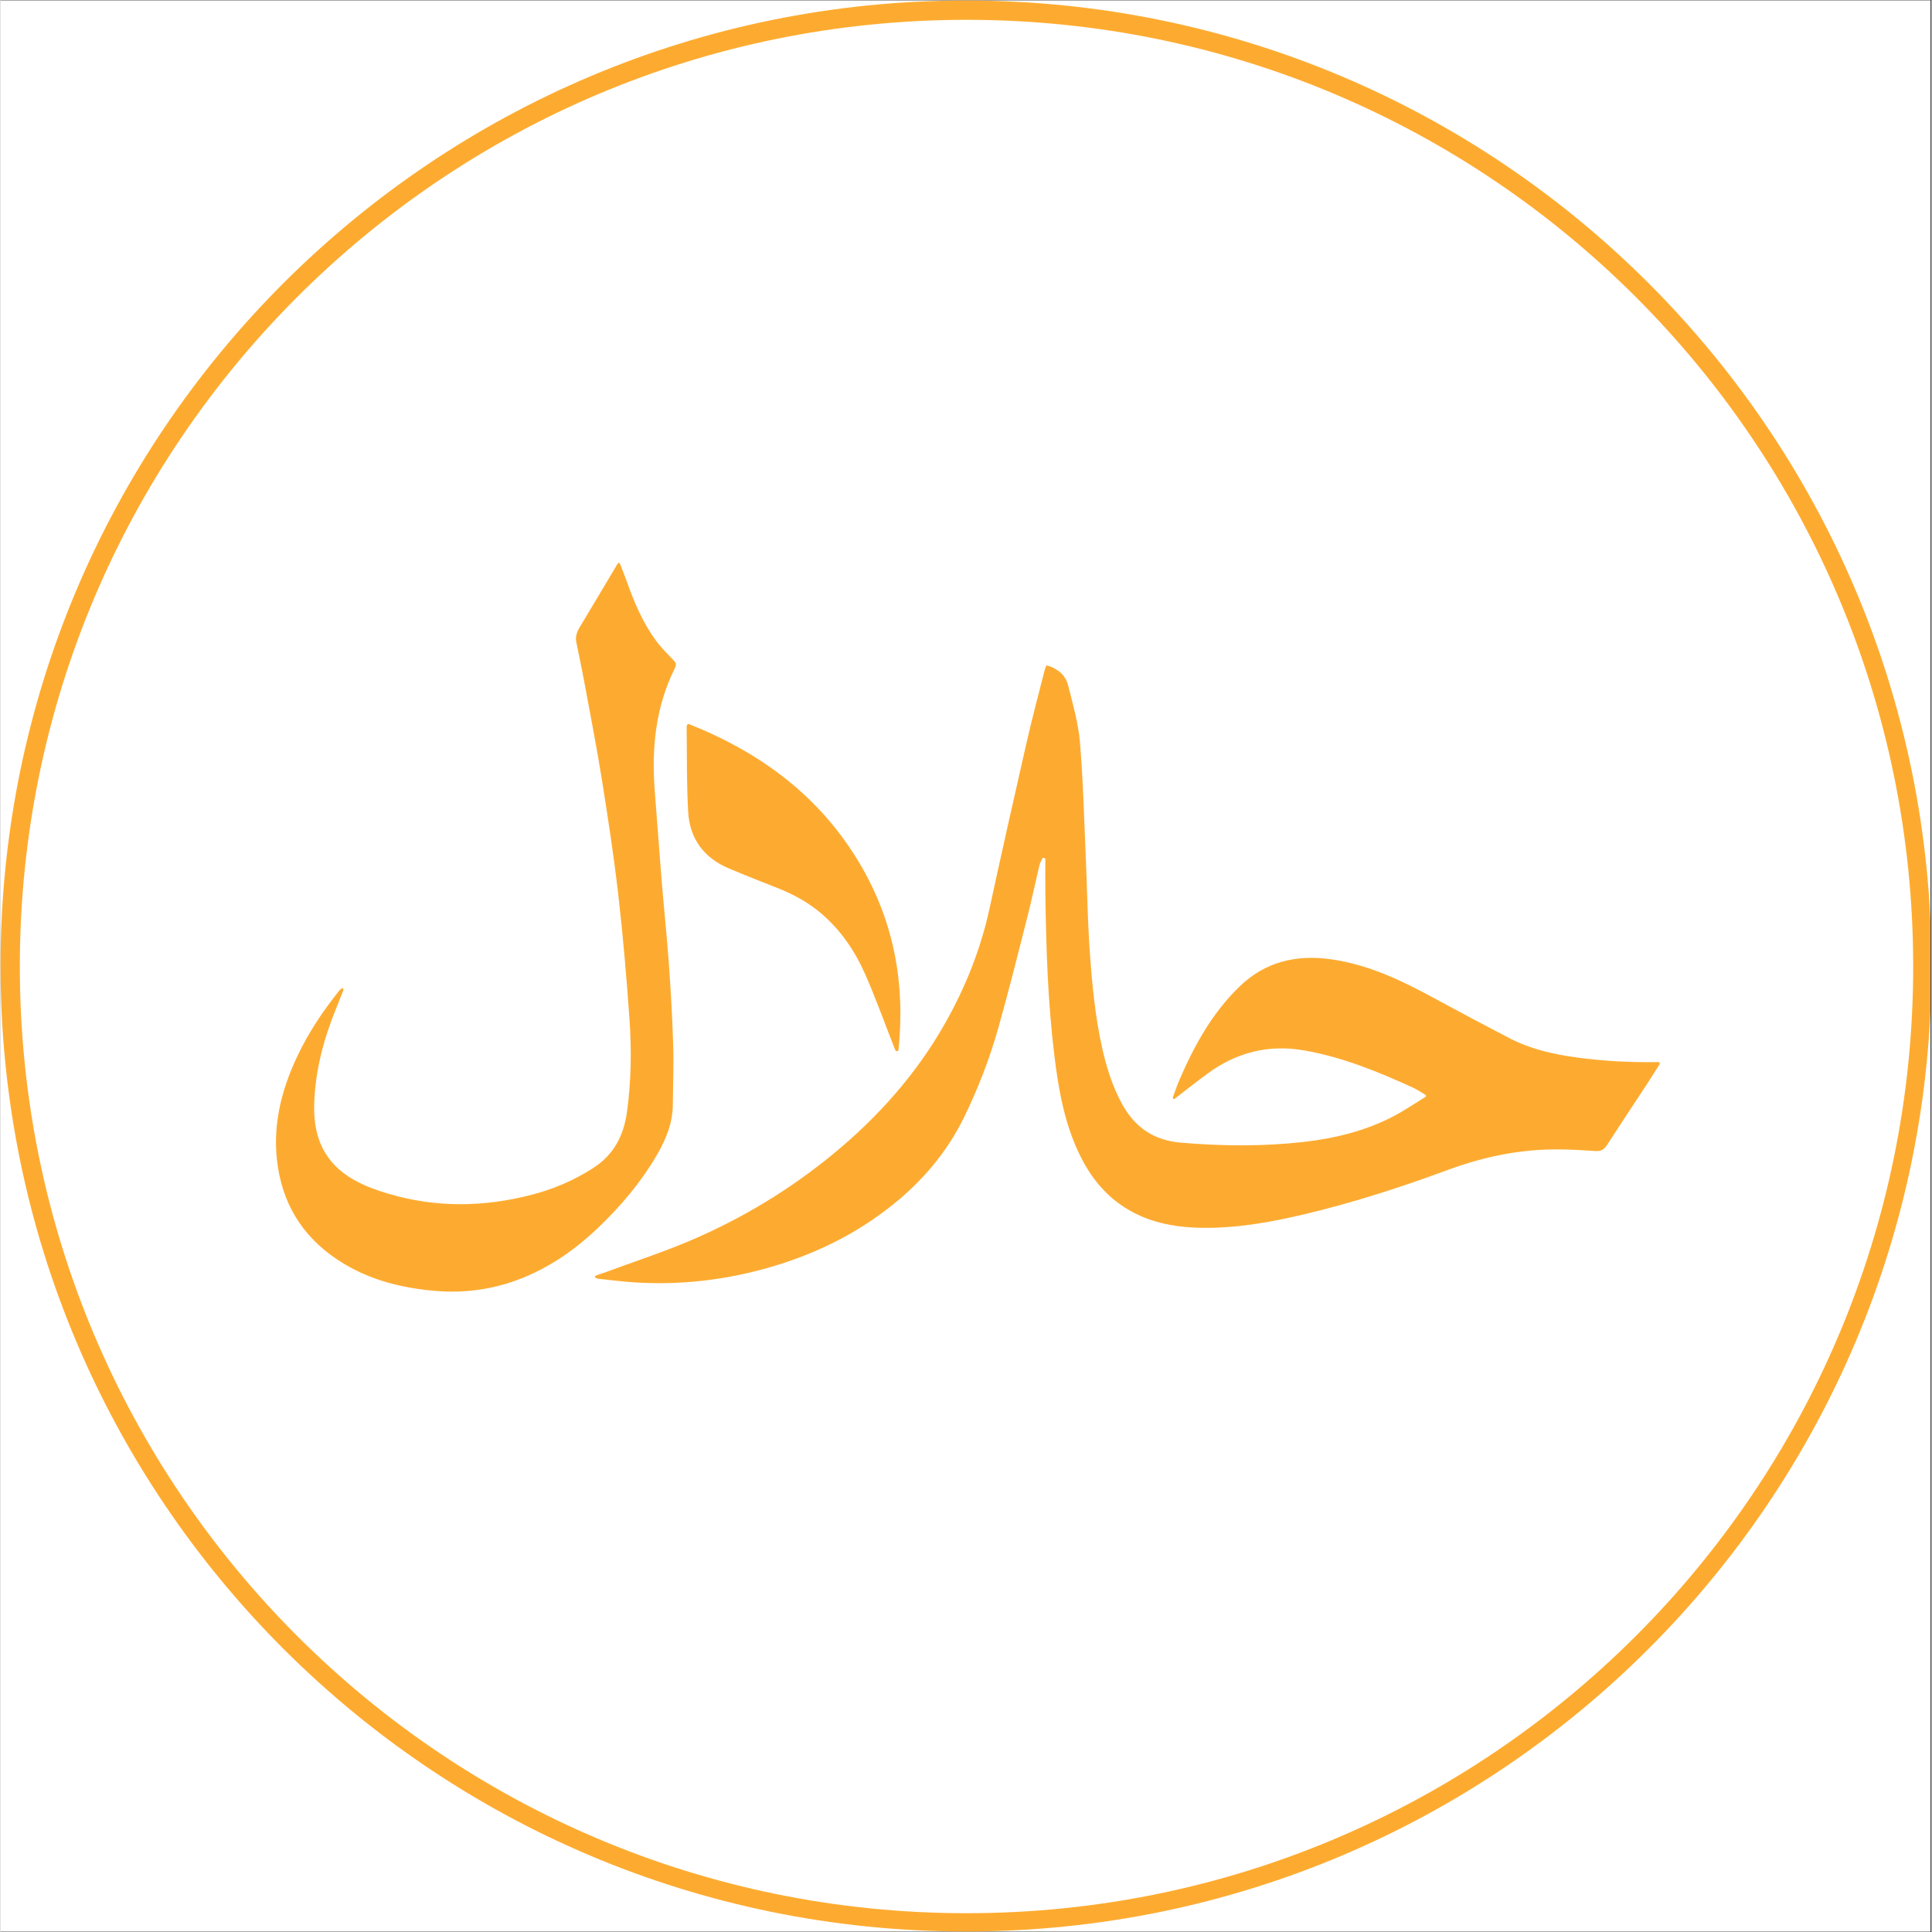
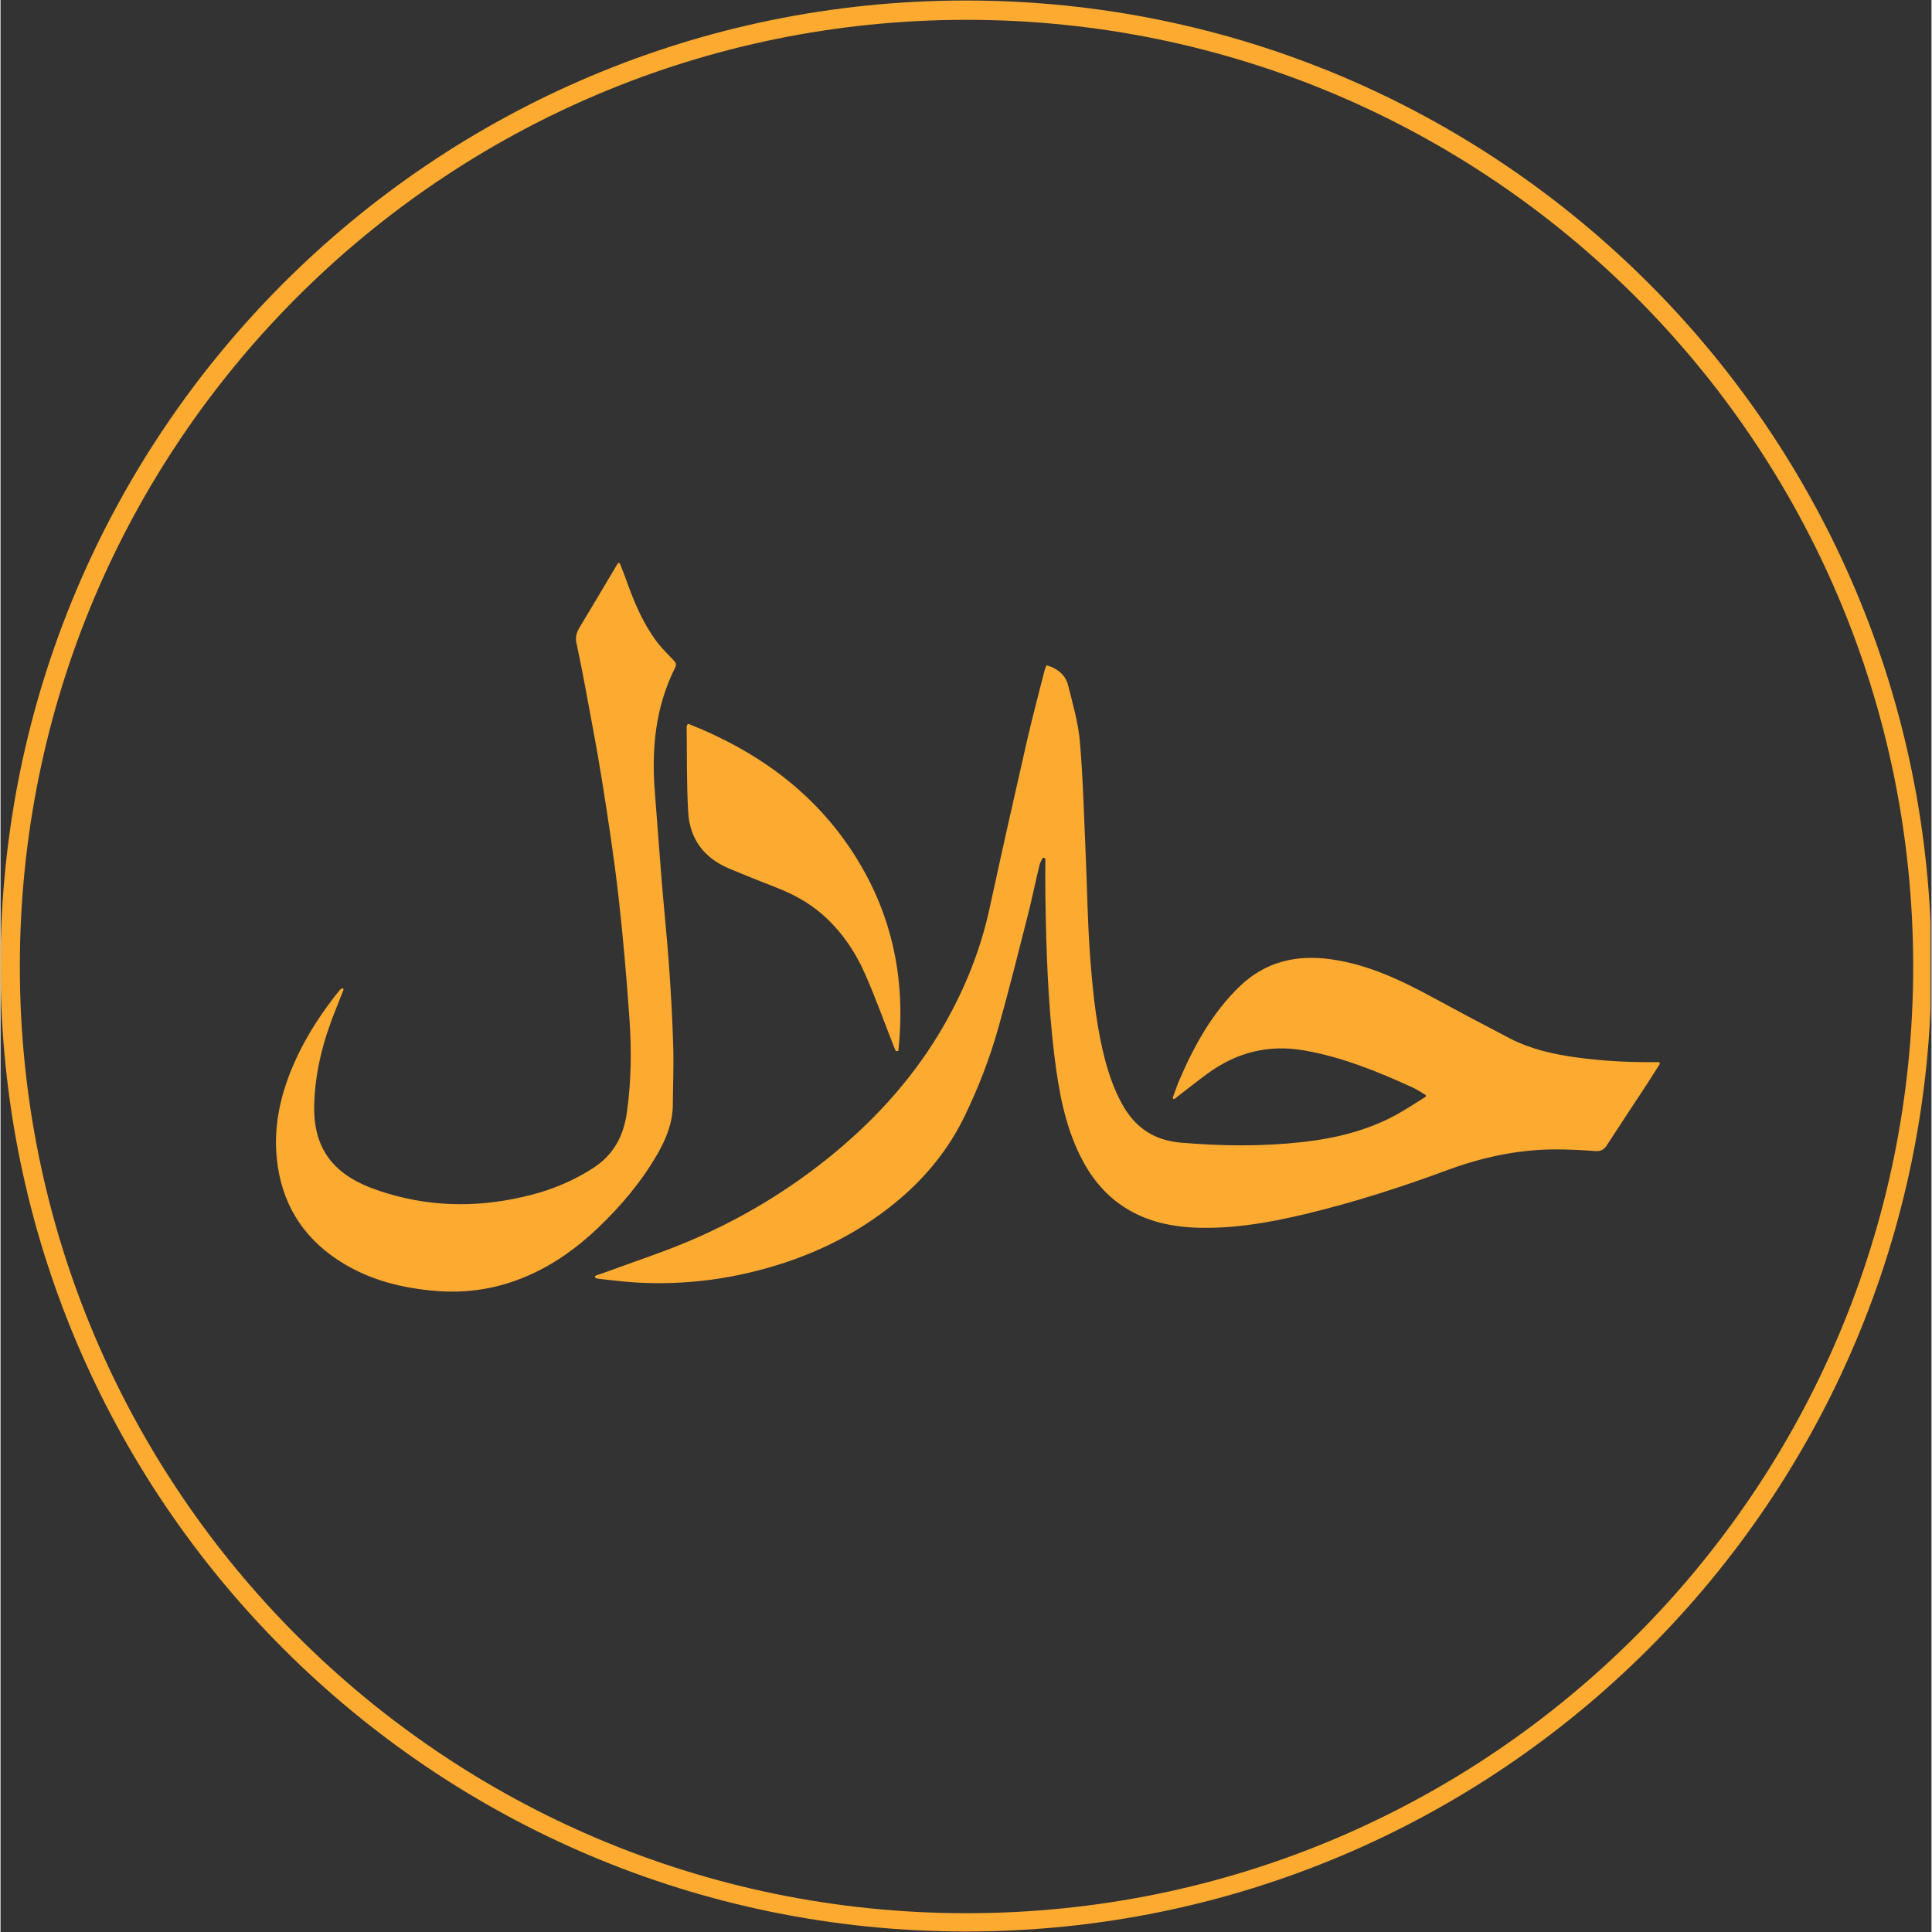
<svg xmlns="http://www.w3.org/2000/svg" version="1.0" preserveAspectRatio="xMidYMid meet" height="300" viewBox="0 0 224.88 225" zoomAndPan="magnify" width="300">
  <rect x="0" y="0" width="224.88" height="225" fill="#333333" stroke="none" />
  <defs>
    <clipPath id="cc3edf56d9">
-       <path clip-rule="nonzero" d="M 0 0.059 L 224.762 0.059 L 224.762 224.938 L 0 224.938 Z M 0 0.059" />
-     </clipPath>
+       </clipPath>
    <clipPath id="5ee06cd47b">
      <path clip-rule="nonzero" d="M 0 0.059 L 224.762 0.059 L 224.762 224.938 L 0 224.938 Z M 0 0.059" />
    </clipPath>
    <clipPath id="f15862c9be">
      <path clip-rule="nonzero" d="M 112.441 0.059 C 50.34 0.059 0 50.402 0 112.5 C 0 174.598 50.34 224.941 112.441 224.941 C 174.539 224.941 224.879 174.598 224.879 112.5 C 224.879 50.402 174.539 0.059 112.441 0.059 Z M 112.441 0.059" />
    </clipPath>
    <clipPath id="cf0ec6f3ac">
      <path clip-rule="nonzero" d="M 32 65.477 L 193.52 65.477 L 193.52 159.176 L 32 159.176 Z M 32 65.477" />
    </clipPath>
  </defs>
  <g clip-path="url(#cc3edf56d9)">
    <path fill-rule="nonzero" fill-opacity="1" d="M 0 0.059 L 224.879 0.059 L 224.879 224.941 L 0 224.941 Z M 0 0.059" fill="#ffffff" />
-     <path fill-rule="nonzero" fill-opacity="1" d="M 0 0.059 L 224.879 0.059 L 224.879 224.941 L 0 224.941 Z M 0 0.059" fill="#ffffff" />
  </g>
  <g clip-path="url(#5ee06cd47b)">
    <g clip-path="url(#f15862c9be)">
      <path stroke-miterlimit="4" stroke-opacity="1" stroke-width="6" stroke="#fdab30" d="M 150.002 -0.002 C 67.156 -0.002 0 67.159 0 150 C 0 232.841 67.156 300.002 150.002 300.002 C 232.843 300.002 299.999 232.841 299.999 150 C 299.999 67.159 232.843 -0.002 150.002 -0.002 Z M 150.002 -0.002" stroke-linejoin="miter" fill="none" transform="matrix(0.75, 0, 0, 0.75, -0, 0.06)" stroke-linecap="butt" />
    </g>
  </g>
  <g clip-path="url(#cf0ec6f3ac)">
    <path fill-rule="nonzero" fill-opacity="1" d="M 193.223 123.926 C 192.715 124.73 192.238 125.504 191.738 126.266 C 190.188 128.633 188.617 130.984 187.082 133.363 C 186.75 133.875 186.398 134.094 185.766 134.051 C 184.113 133.941 182.453 133.84 180.797 133.859 C 176.578 133.91 172.531 134.785 168.566 136.246 C 163.094 138.27 157.543 140.059 151.859 141.41 C 147.867 142.359 143.832 143.074 139.707 142.988 C 136.535 142.918 133.5 142.312 130.785 140.531 C 128.527 139.047 126.926 137.004 125.746 134.621 C 123.93 130.953 123.23 126.977 122.734 122.965 C 121.973 116.738 121.773 110.48 121.684 104.215 C 121.664 102.832 121.68 101.445 121.68 100.059 C 121.68 99.996 121.629 99.938 121.566 99.922 C 121.539 99.914 121.516 99.91 121.496 99.902 C 121.434 99.887 121.367 99.922 121.336 99.977 C 121.211 100.234 121.059 100.488 120.996 100.762 C 120.512 102.781 120.09 104.82 119.578 106.832 C 118.477 111.164 117.395 115.504 116.176 119.805 C 115.18 123.32 113.859 126.73 112.262 130.023 C 110.441 133.777 107.879 136.945 104.707 139.645 C 100.746 143.008 96.258 145.414 91.348 147.043 C 85.695 148.91 79.898 149.711 73.953 149.355 C 72.531 149.27 71.113 149.082 69.695 148.934 C 69.566 148.922 69.441 148.887 69.309 148.82 C 69.199 148.762 69.211 148.598 69.328 148.555 C 69.691 148.434 70.051 148.312 70.41 148.18 C 73.676 146.973 76.996 145.891 80.199 144.535 C 86.32 141.941 91.969 138.527 97.098 134.289 C 102.281 129.996 106.695 125.027 110.016 119.152 C 112.383 114.969 114.148 110.543 115.176 105.828 C 116.578 99.363 118.027 92.906 119.5 86.457 C 120.133 83.676 120.875 80.914 121.574 78.145 C 121.621 77.965 121.688 77.789 121.758 77.594 C 121.785 77.523 121.863 77.484 121.938 77.508 C 123.176 77.906 124.039 78.645 124.336 79.824 C 124.875 81.996 125.52 84.184 125.707 86.402 C 126.082 90.836 126.191 95.293 126.387 99.738 C 126.551 103.457 126.598 107.184 126.859 110.891 C 127.133 114.699 127.488 118.512 128.344 122.25 C 128.848 124.445 129.52 126.57 130.609 128.562 C 132.094 131.285 134.312 132.801 137.434 133.07 C 142.184 133.477 146.93 133.531 151.664 133 C 155.422 132.582 159.078 131.691 162.441 129.887 C 163.605 129.258 164.711 128.512 165.945 127.746 C 166.035 127.691 166.035 127.559 165.945 127.504 C 165.391 127.172 164.93 126.863 164.434 126.637 C 160.359 124.781 156.223 123.09 151.777 122.324 C 147.664 121.613 143.941 122.562 140.59 125.016 C 139.301 125.961 138.047 126.957 136.754 127.953 C 136.645 128.043 136.484 127.93 136.535 127.793 C 136.785 127.094 137.027 126.391 137.32 125.711 C 139.043 121.723 141.129 117.957 144.289 114.898 C 147.273 112.008 150.871 111.152 154.922 111.715 C 159.312 112.324 163.203 114.199 167.031 116.285 C 169.926 117.855 172.832 119.402 175.754 120.918 C 178.207 122.191 180.871 122.785 183.586 123.156 C 186.715 123.582 189.859 123.742 193.016 123.691 C 193.051 123.691 193.09 123.695 193.129 123.707 C 193.223 123.73 193.27 123.84 193.223 123.926 Z M 76.531 134.352 C 77.547 132.582 78.281 130.727 78.297 128.648 C 78.316 126.336 78.414 124.023 78.34 121.715 C 78.246 118.566 78.062 115.418 77.84 112.273 C 77.602 109.008 77.258 105.75 76.992 102.484 C 76.711 99.074 76.477 95.652 76.203 92.238 C 75.801 87.219 76.266 82.336 78.562 77.758 C 78.762 77.363 78.629 77.152 78.375 76.887 C 77.703 76.168 76.984 75.484 76.402 74.695 C 74.805 72.559 73.785 70.125 72.902 67.625 C 72.672 66.98 72.414 66.348 72.141 65.648 C 72.098 65.539 71.949 65.527 71.887 65.625 C 71.859 65.664 71.84 65.699 71.816 65.73 C 70.359 68.18 68.906 70.637 67.43 73.082 C 67.117 73.605 66.934 74.148 67.051 74.758 C 67.34 76.223 67.664 77.68 67.934 79.148 C 68.648 83.027 69.414 86.902 70.035 90.801 C 70.754 95.297 71.441 99.809 71.961 104.332 C 72.508 109.109 72.914 113.91 73.25 118.703 C 73.5 122.293 73.453 125.887 72.961 129.469 C 72.586 132.227 71.445 134.469 69.023 136.027 C 66.77 137.48 64.355 138.504 61.777 139.164 C 56.207 140.594 50.637 140.664 45.098 138.996 C 43.086 138.391 41.121 137.645 39.496 136.242 C 37.148 134.215 36.449 131.52 36.531 128.586 C 36.645 124.723 37.621 121.035 39.078 117.465 C 39.371 116.746 39.652 116.012 39.938 115.289 C 39.961 115.219 39.934 115.145 39.867 115.105 L 39.863 115.105 C 39.812 115.082 39.754 115.09 39.711 115.125 C 39.625 115.191 39.535 115.258 39.469 115.344 C 37.543 117.742 35.844 120.285 34.539 123.066 C 32.621 127.141 31.602 131.379 32.301 135.898 C 33.066 140.859 35.695 144.586 39.965 147.16 C 43.254 149.141 46.875 150.027 50.676 150.34 C 54.398 150.648 57.953 150.074 61.367 148.59 C 64.441 147.258 67.121 145.348 69.539 143.043 C 72.258 140.453 74.656 137.613 76.531 134.352 Z M 84.828 101.137 C 86.684 101.922 88.555 102.66 90.43 103.395 C 92.281 104.121 94.008 105.051 95.531 106.34 C 97.836 108.289 99.5 110.738 100.703 113.465 C 101.945 116.285 102.977 119.191 104.109 122.055 C 104.16 122.184 104.227 122.309 104.293 122.43 C 104.434 122.402 104.426 122.402 104.562 122.379 C 105.395 114.664 104.074 107.359 100.102 100.629 C 95.473 92.785 88.586 87.668 80.164 84.32 C 80.09 84.293 80.004 84.332 79.977 84.406 C 79.93 84.539 79.906 84.586 79.906 84.629 C 79.953 87.945 79.895 91.266 80.086 94.578 C 80.266 97.691 81.93 99.918 84.828 101.137 Z M 79.562 184.469 L 75.324 184.469 L 75.324 169.133 L 69.879 169.133 L 69.879 206.211 L 75.324 206.211 L 75.324 190.066 L 79.562 190.066 L 79.562 206.211 L 85.012 206.211 L 85.012 169.133 L 79.562 169.133 Z M 100.168 169.137 L 105.766 206.211 L 100.473 206.211 L 99.461 198.641 L 94.215 198.641 L 93.207 206.211 L 87.91 206.211 L 93.508 169.133 L 93.508 169.137 Z M 98.703 192.891 L 97.141 180.434 L 96.988 178.465 L 96.688 178.465 L 96.535 180.434 L 94.973 192.891 Z M 114.113 169.133 L 108.668 169.133 L 108.668 206.211 L 121.328 206.211 L 121.328 201.164 L 114.113 201.164 Z M 135.176 169.133 L 140.773 206.207 L 135.48 206.207 L 134.469 198.641 L 129.223 198.641 L 128.215 206.207 L 122.918 206.207 L 128.52 169.133 Z M 133.711 192.891 L 132.148 180.434 L 131.996 178.465 L 131.691 178.465 L 131.539 180.434 L 129.977 192.891 Z M 149.121 169.133 L 143.672 169.133 L 143.672 206.211 L 156.336 206.211 L 156.336 201.164 L 149.121 201.164 Z M 149.121 169.133" fill="#fdab30" />
  </g>
</svg>